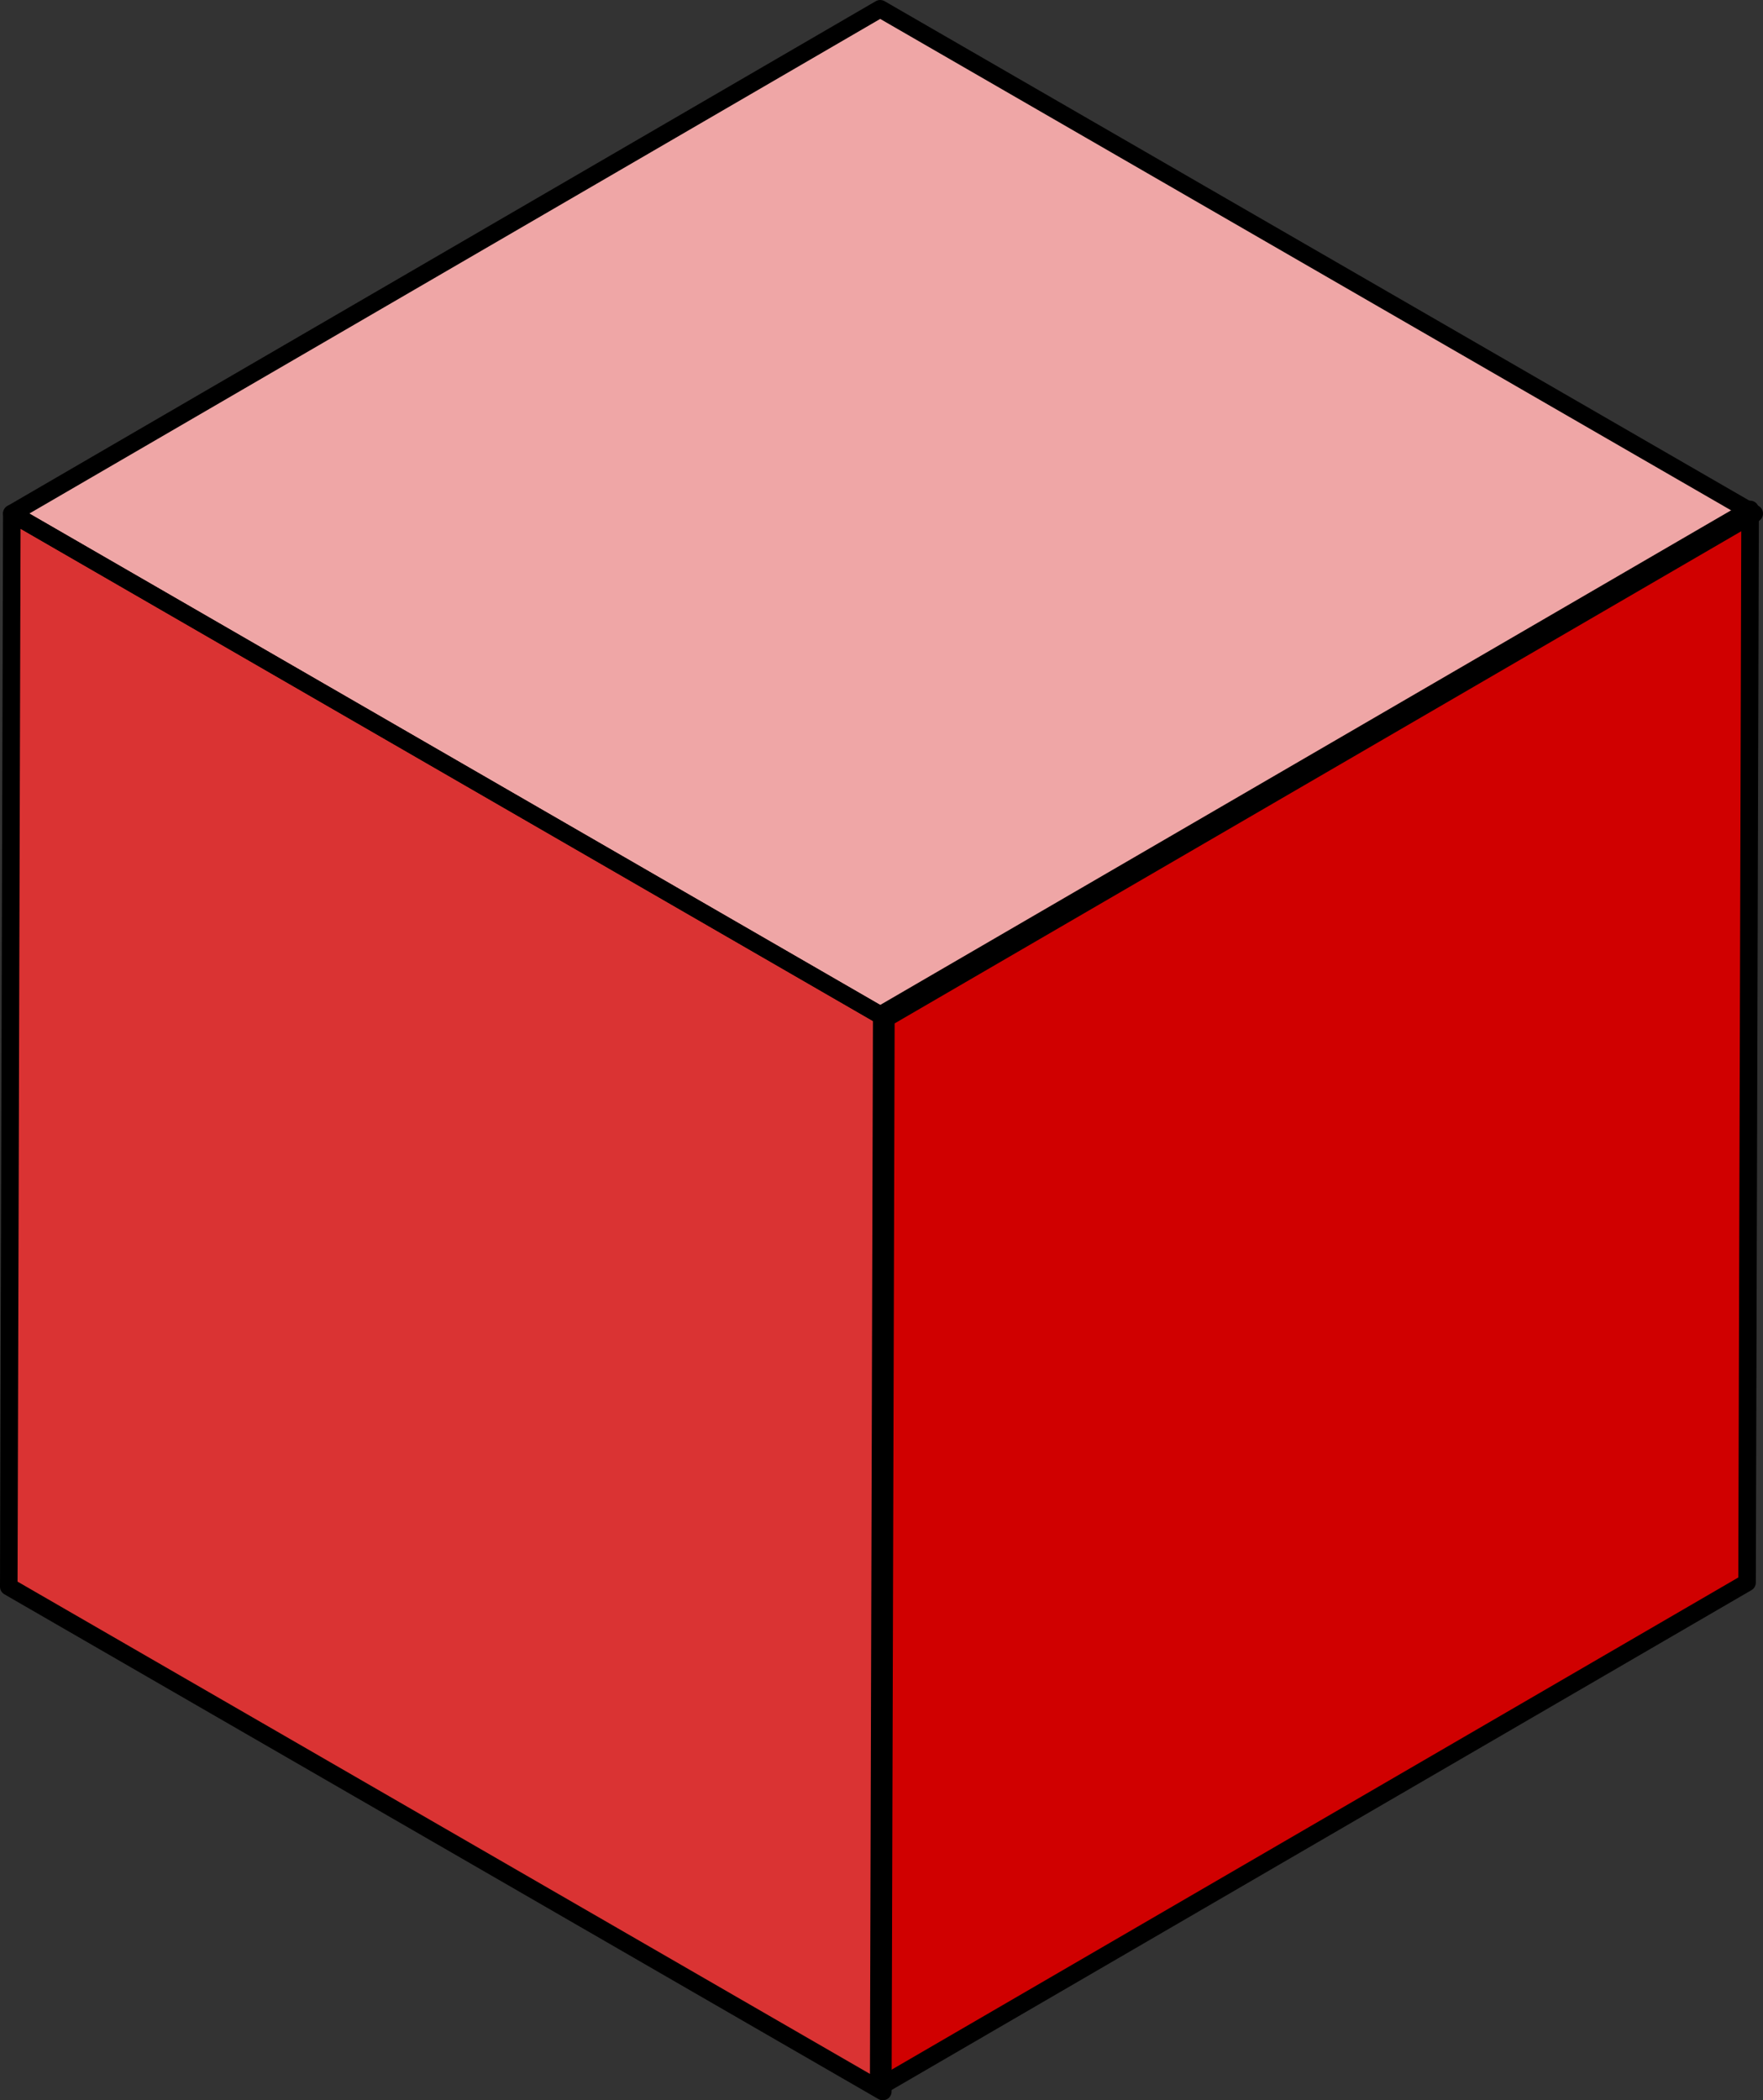
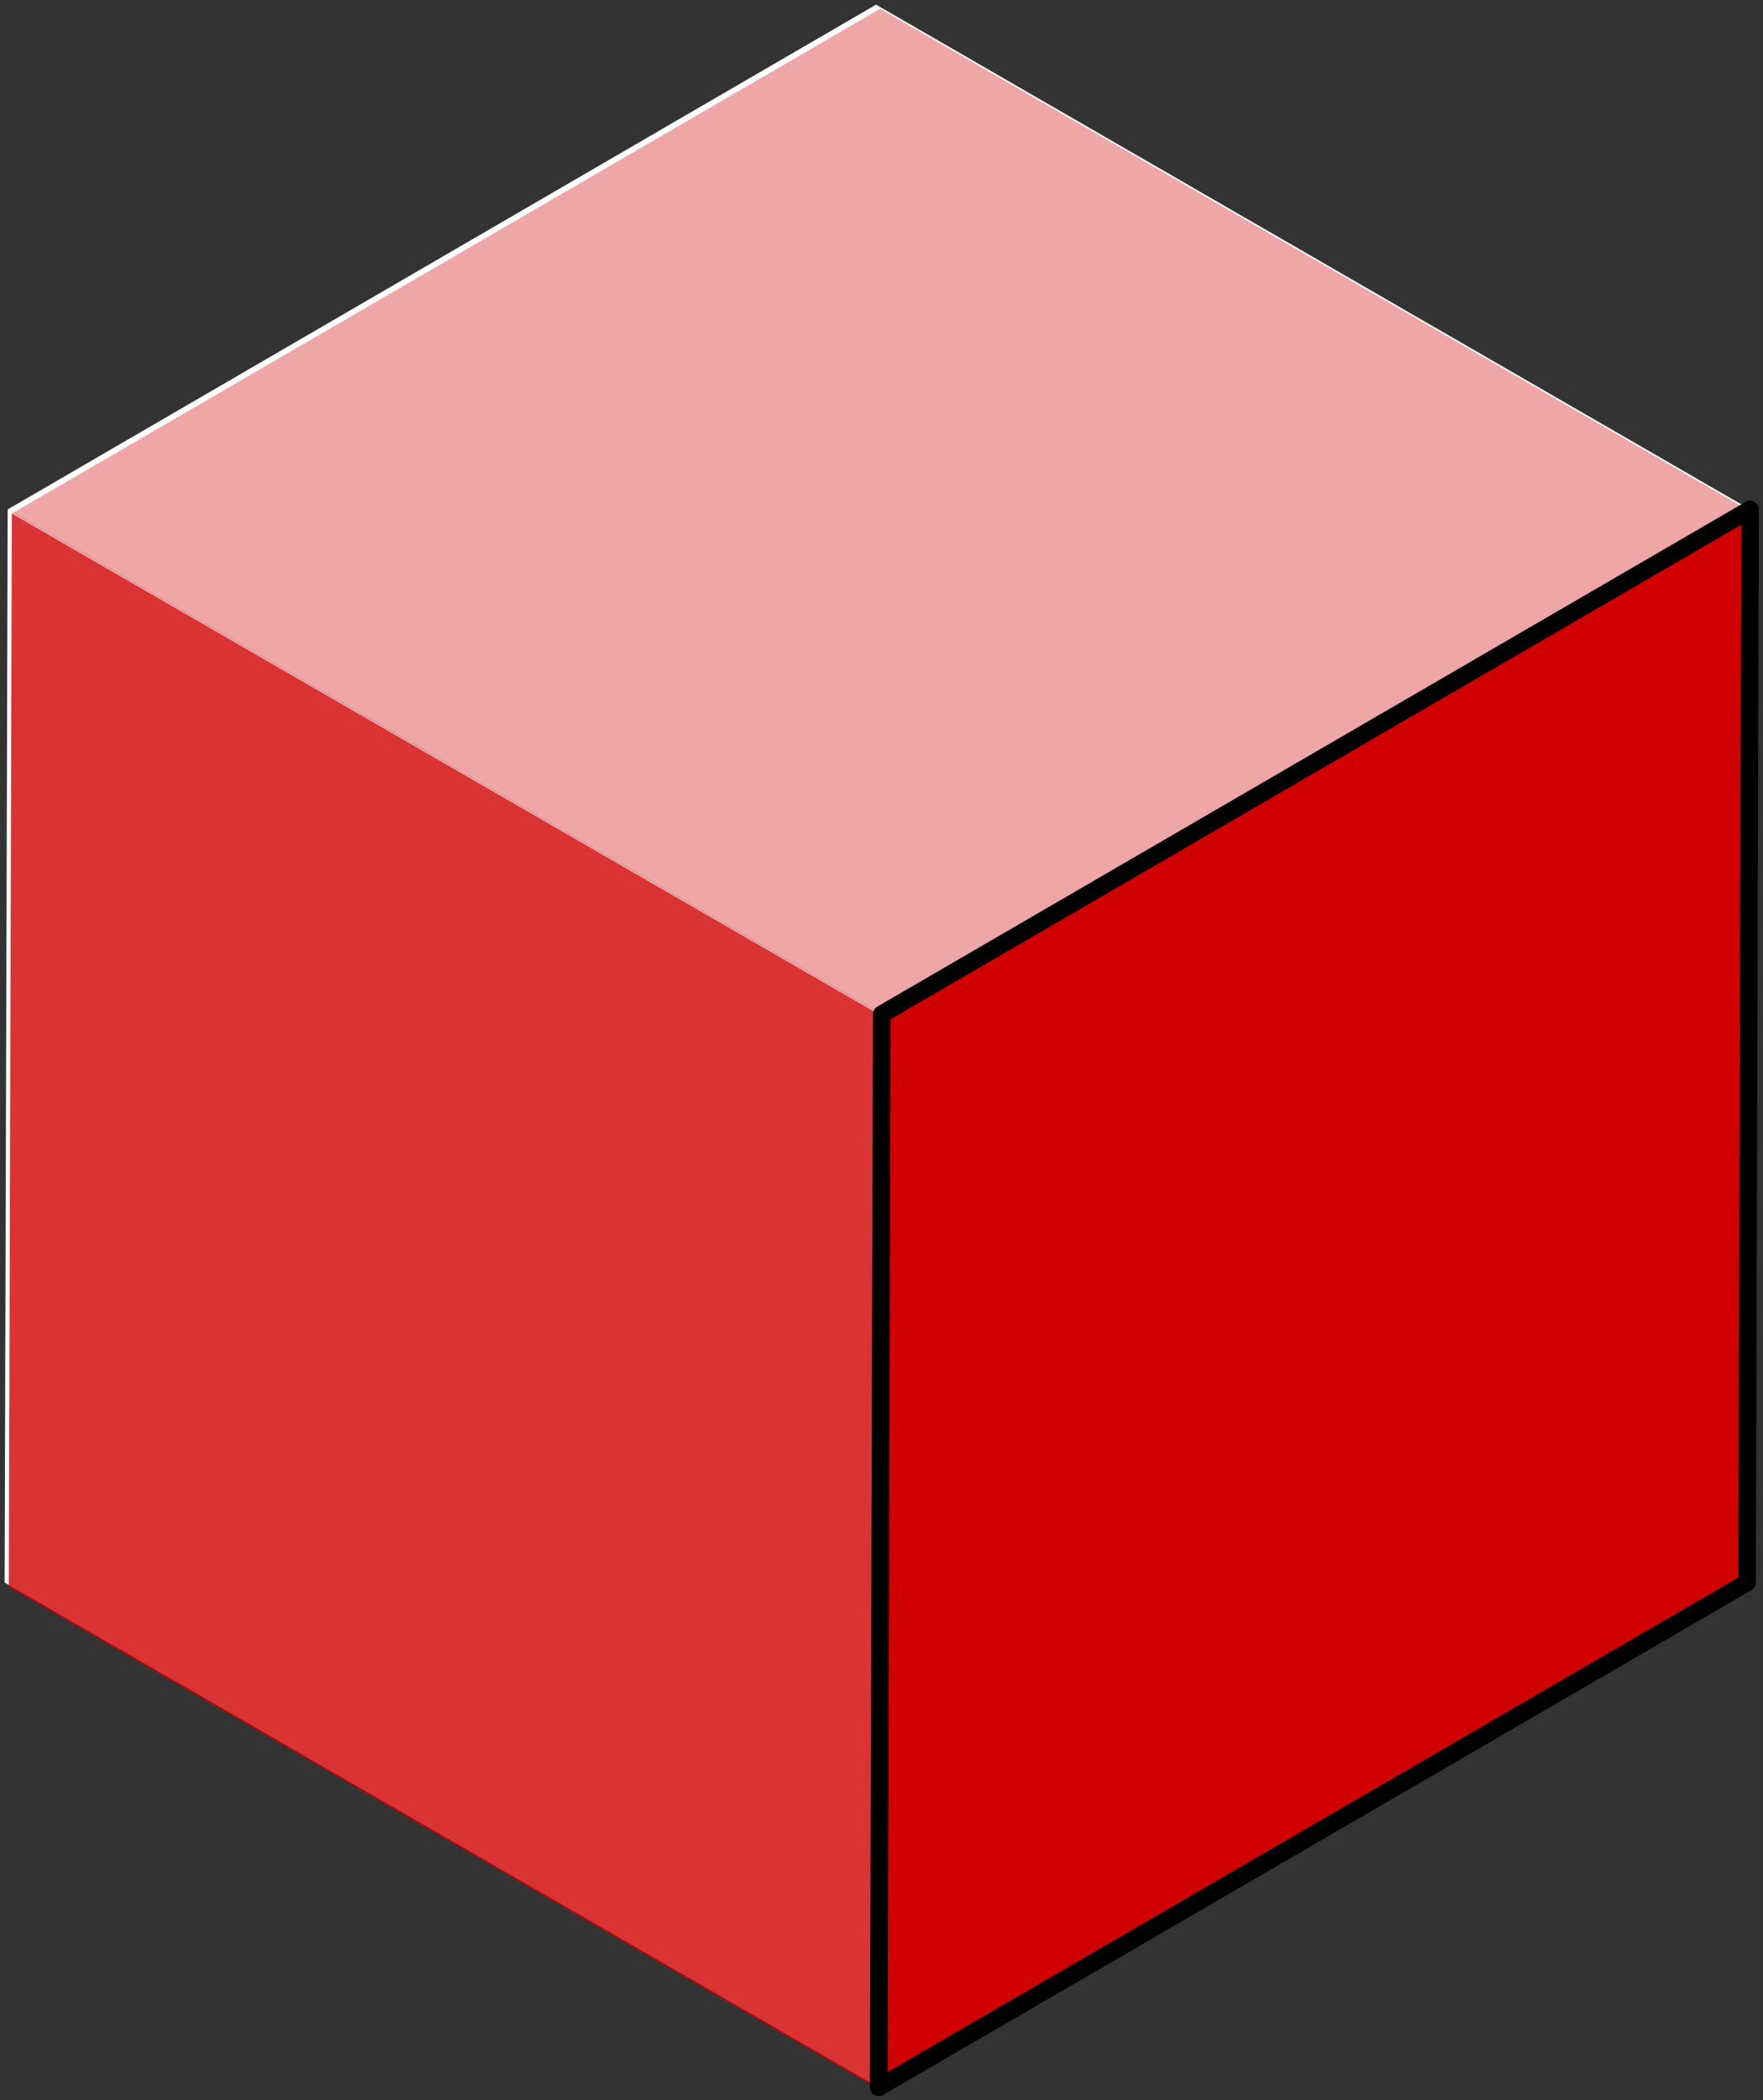
<svg xmlns="http://www.w3.org/2000/svg" version="1.1" id="Layer_1" x="0px" y="0px" width="300.023px" height="357.312px" viewBox="0 0 300.023 357.312" enable-background="new 0 0 300.023 357.312" xml:space="preserve">
  <rect x="0" y="0" width="300.023" height="357.312" fill="#333333" stroke="none" />
  <g>
    <g id="fixed">
      <polygon fill="#FFFFFF" points="297.827,86.667 297.31,269.235 149.532,355.115 150.05,172.545   " />
      <polygon fill="#FFFFFF" points="150.05,172.545 149.532,355.115 0.788,269.238 1.308,86.667   " />
      <polygon fill="#FFFFFF" points="297.827,86.667 150.05,172.545 1.308,86.667 149.085,0.79   " />
    </g>
    <g id="changecolor_6_">
      <polygon fill="#D00000" points="297.827,86.667 297.31,269.235 149.532,355.115 150.05,172.545   " />
      <polygon opacity="0.8" fill="#D00000" points="150.755,173.249 150.237,355.818 1.493,269.94 2.012,87.372   " />
      <polygon opacity="0.35" fill="#D00000" points="298.53,87.37 150.755,173.249 2.012,87.372 149.788,1.493   " />
    </g>
    <g id="layer">
      <polygon fill="none" stroke="#000000" stroke-width="2.986" stroke-linecap="round" stroke-linejoin="round" stroke-miterlimit="10" points="    297.827,86.667 297.31,269.235 149.532,355.115 150.05,172.545   " />
-       <polygon fill="none" stroke="#000000" stroke-width="2.986" stroke-linecap="round" stroke-linejoin="round" stroke-miterlimit="10" points="    150.755,173.249 150.237,355.818 1.493,269.94 2.012,87.372   " />
-       <polygon fill="none" stroke="#000000" stroke-width="2.986" stroke-linecap="round" stroke-linejoin="round" stroke-miterlimit="10" points="    298.53,87.37 150.755,173.249 2.012,87.372 149.788,1.493   " />
    </g>
  </g>
</svg>